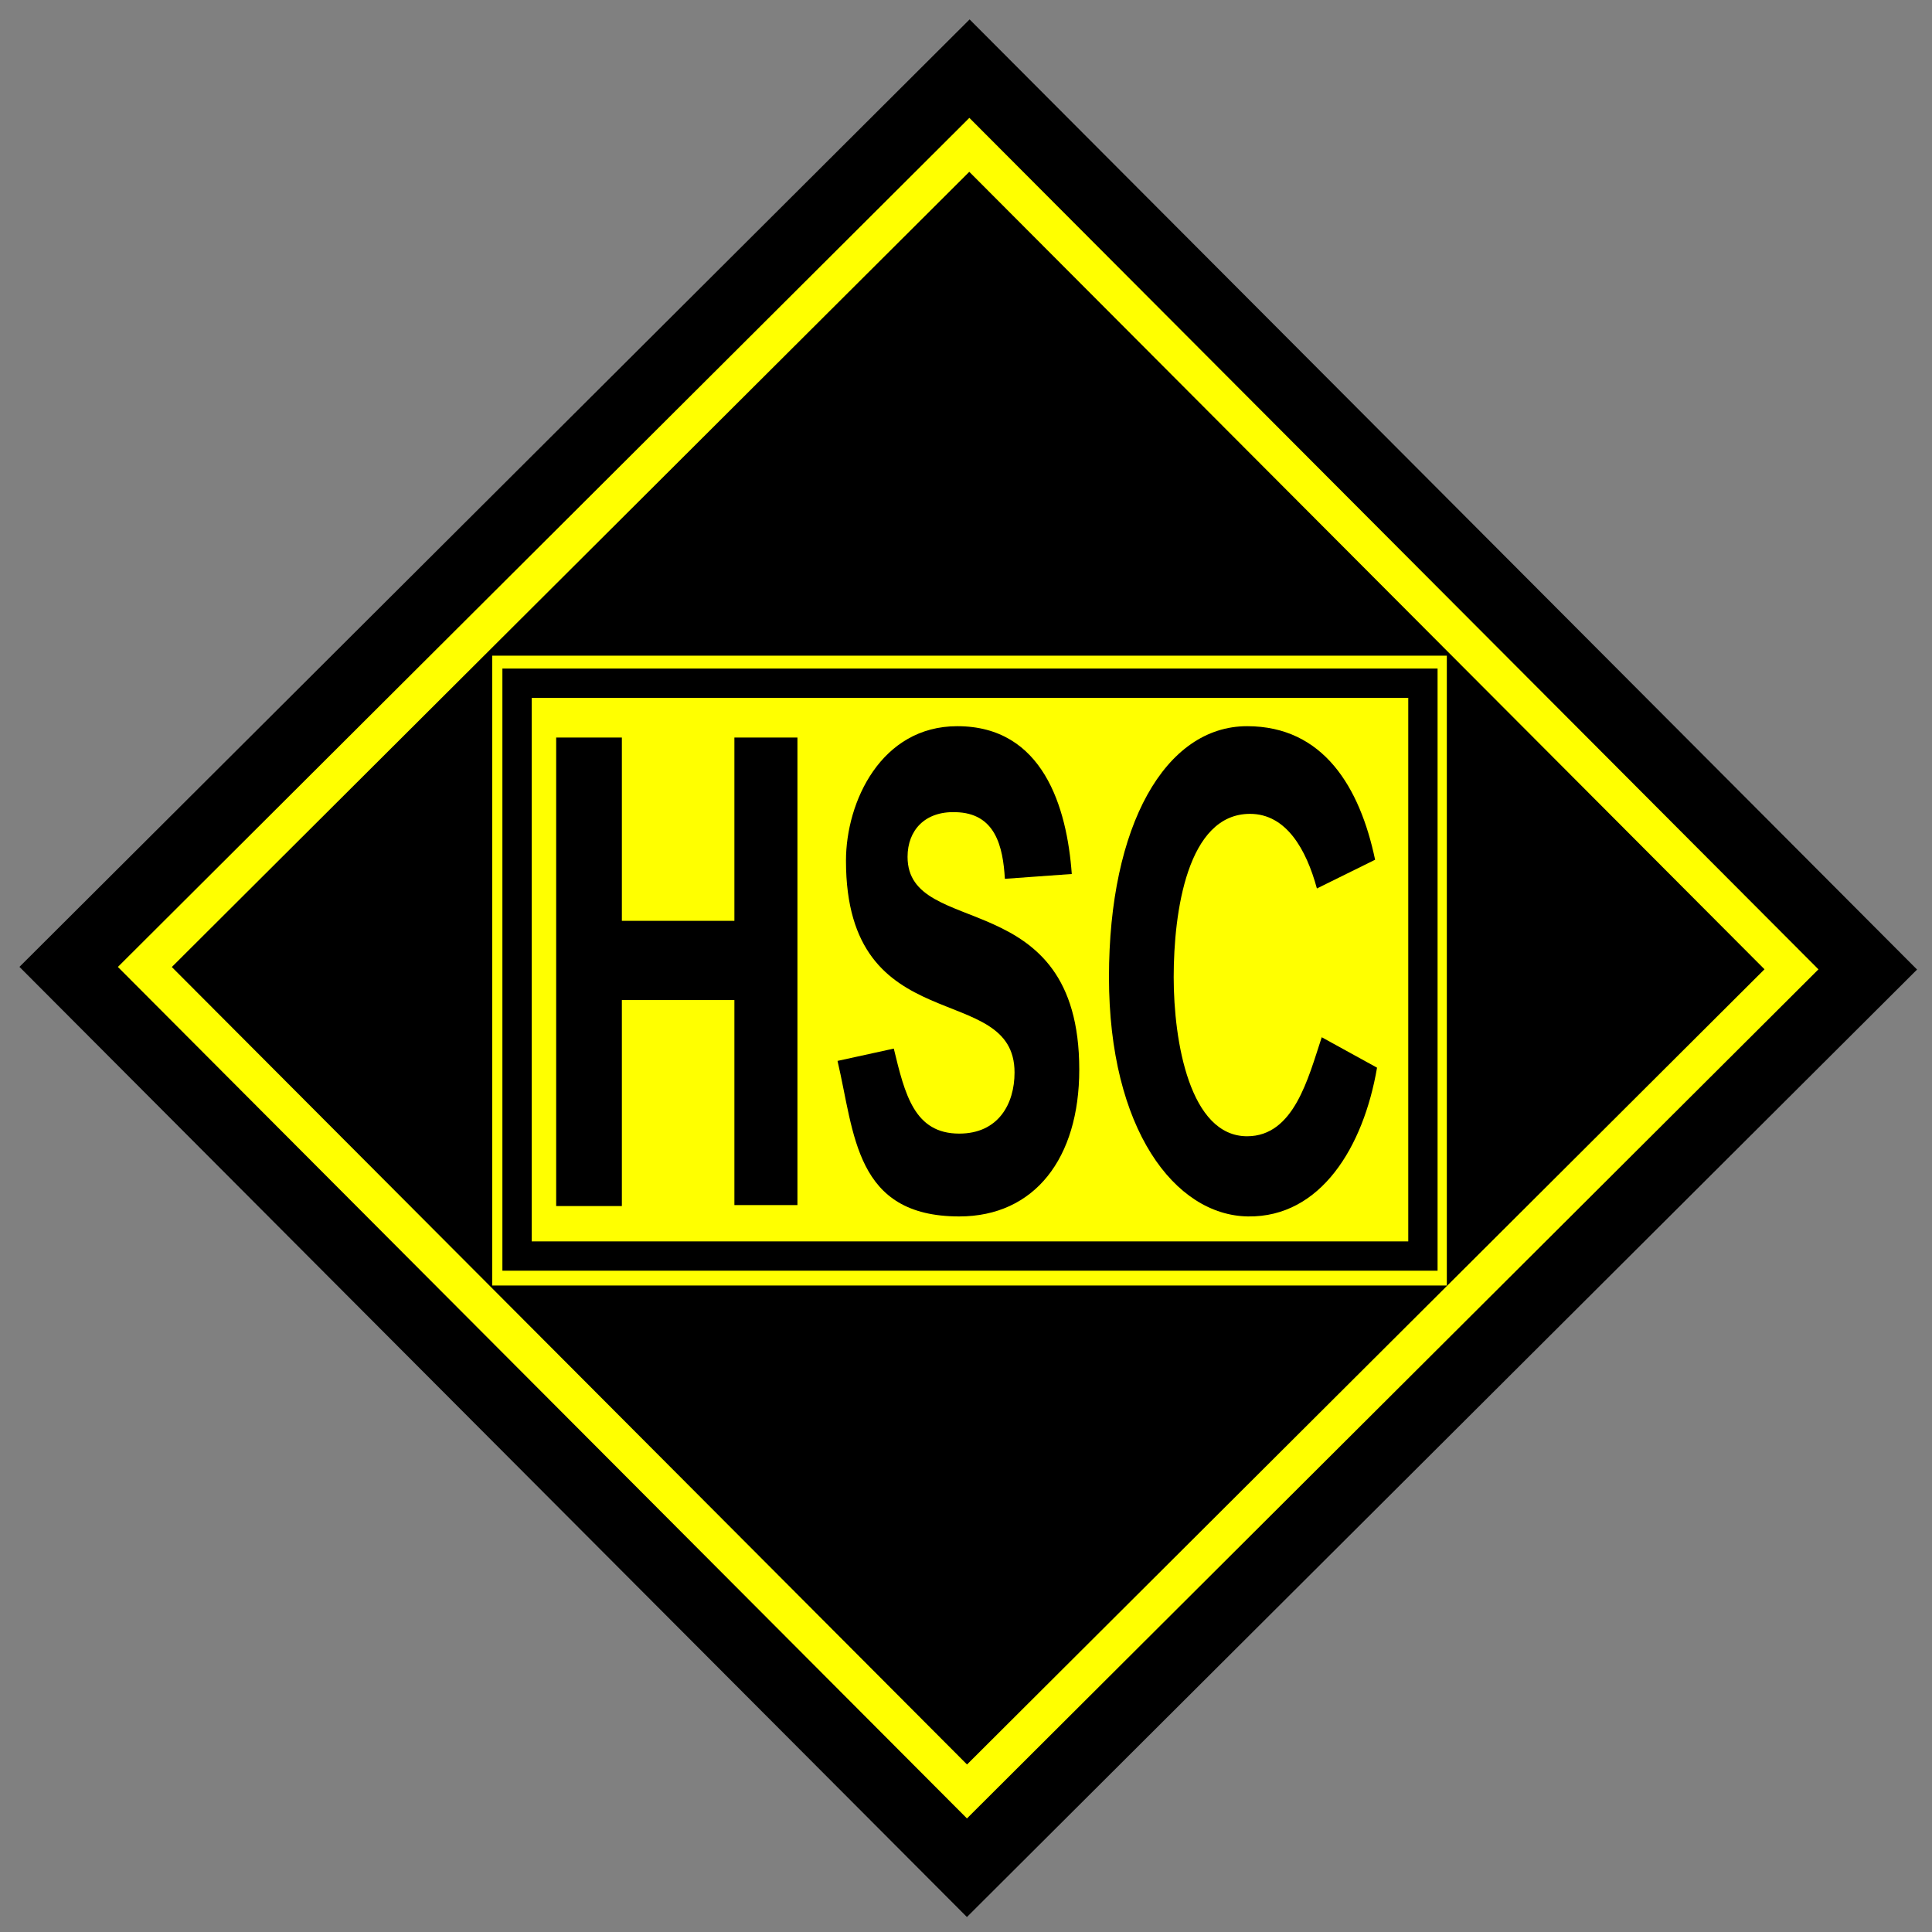
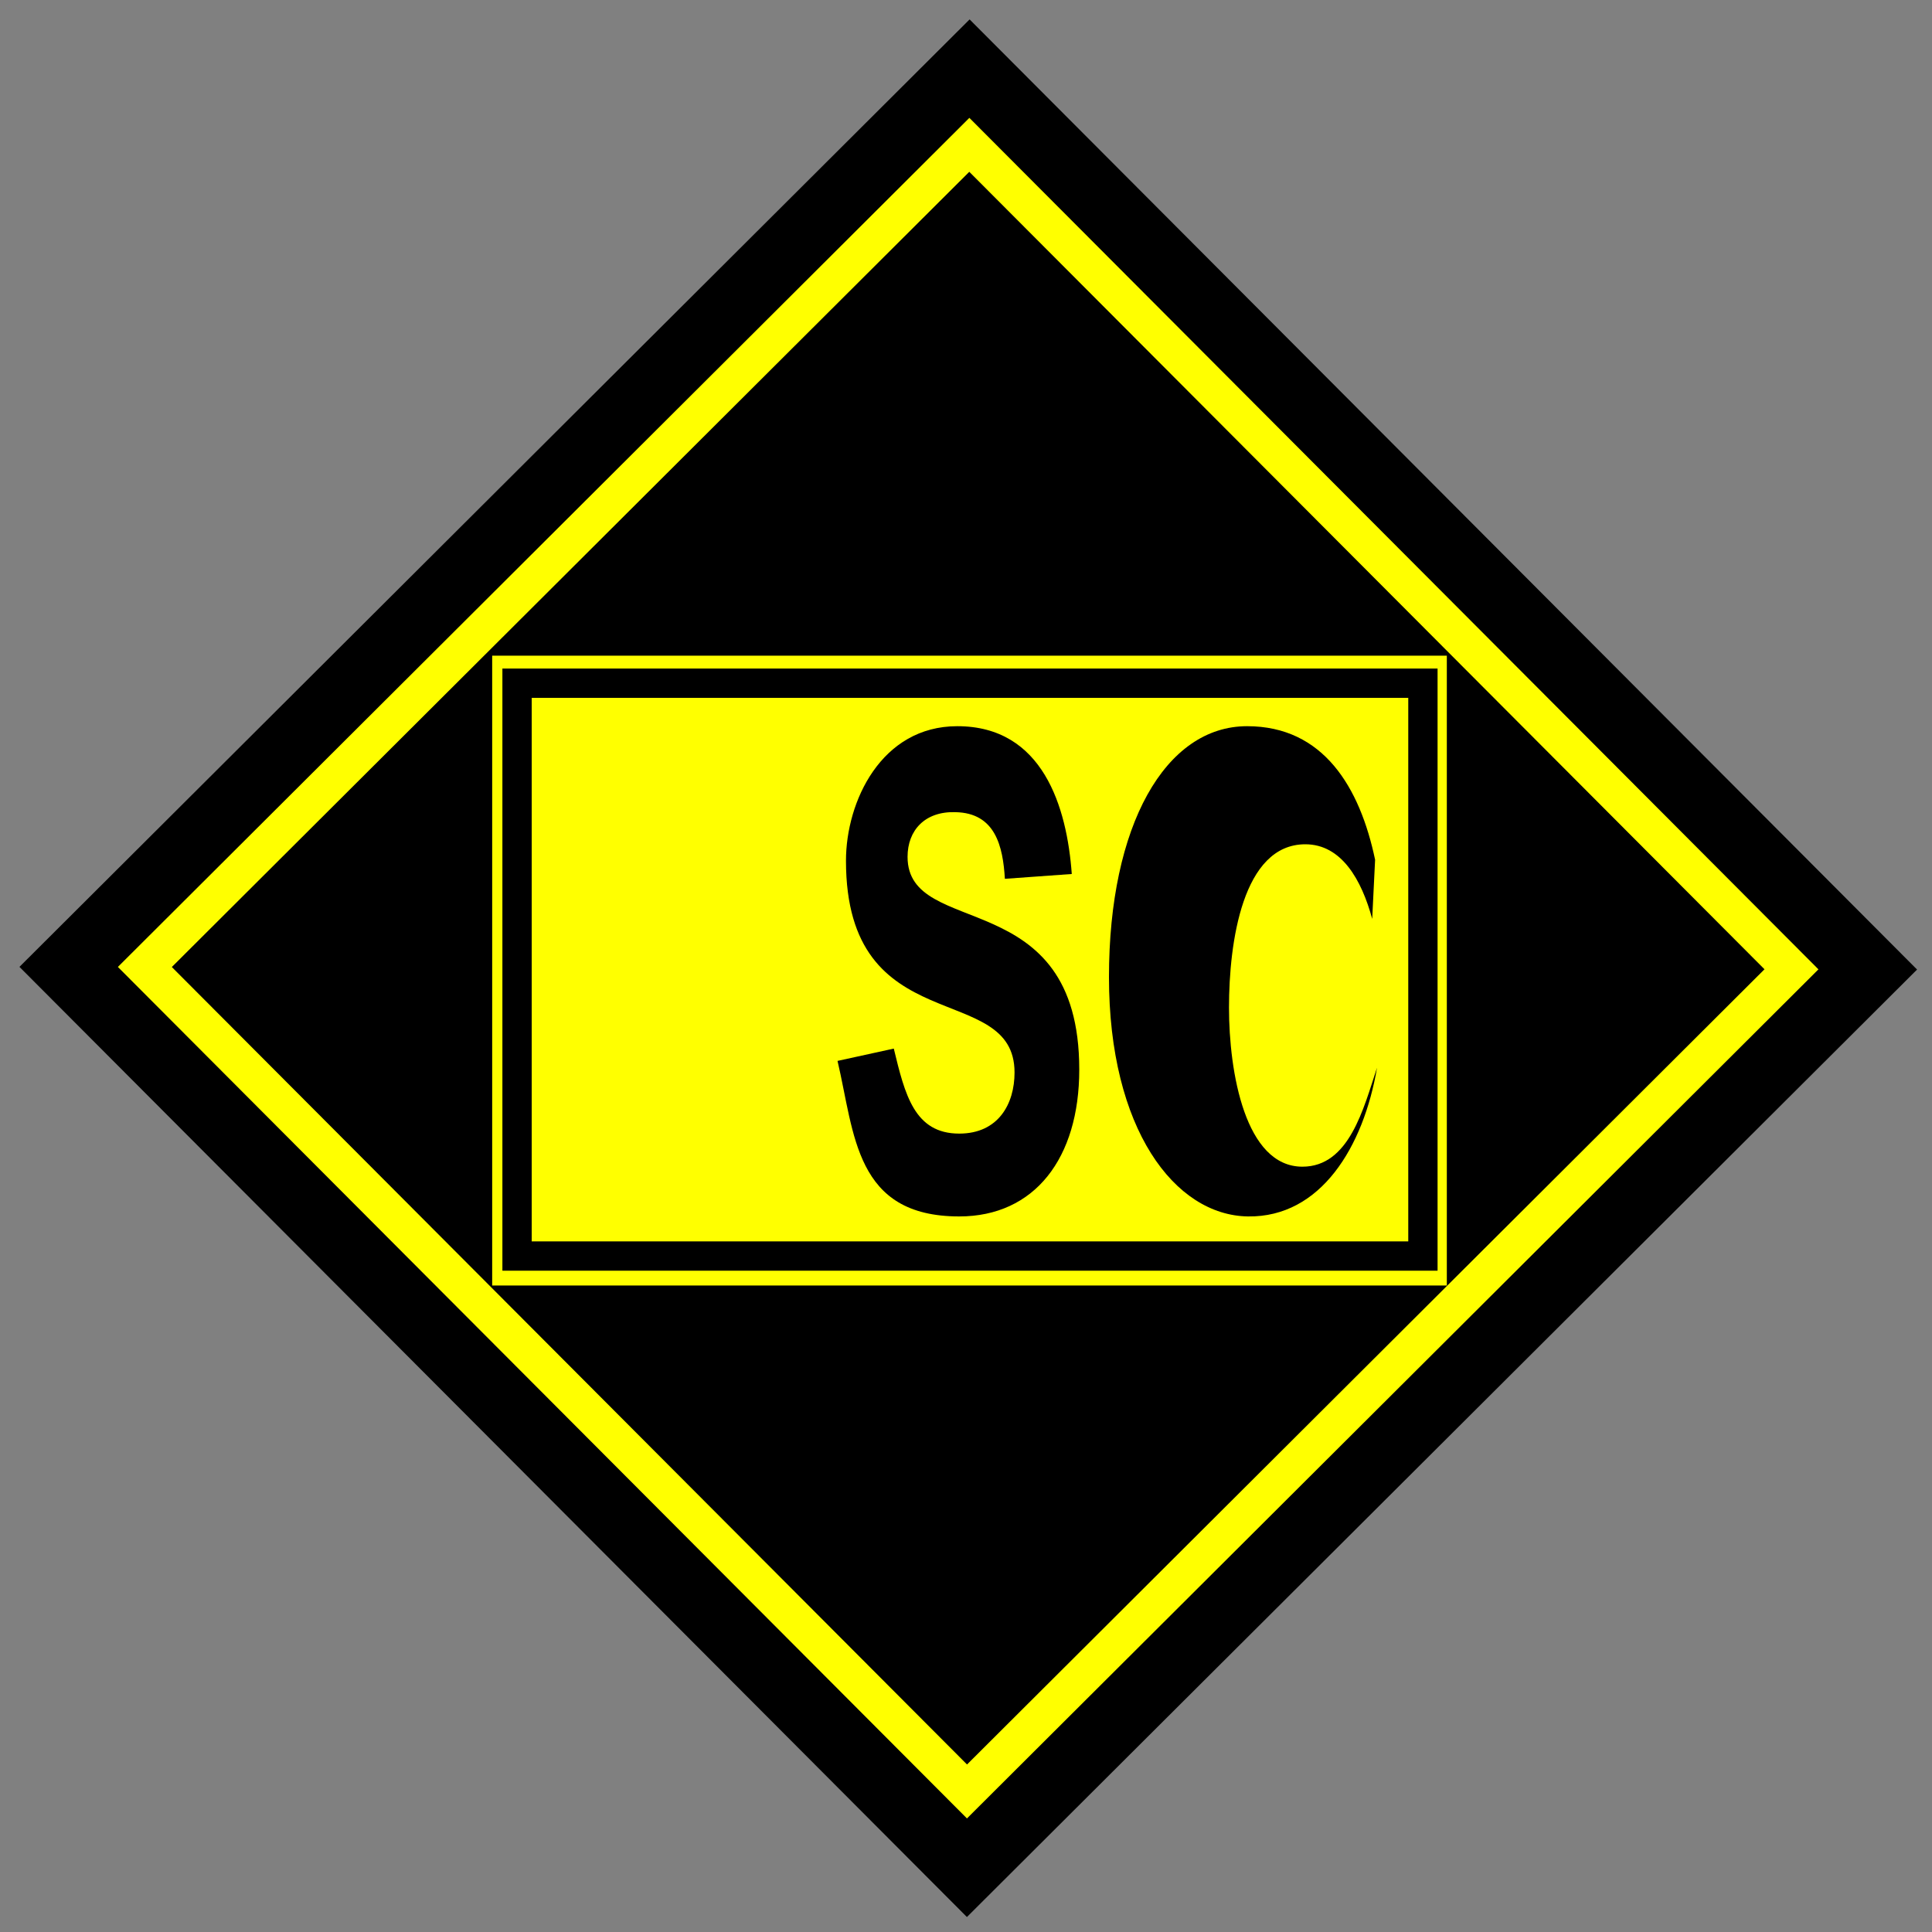
<svg xmlns="http://www.w3.org/2000/svg" version="1.1" width="800" height="800" id="svg2">
  <rect width="100%" height="100%" fill="#808080" stroke="none" />
  <defs id="defs4" />
  <g transform="translate(0,-252)" id="layer1">
    <rect width="555.7" height="555.7" x="467.7" y="-100.7" transform="matrix(0.706,0.708,-0.708,0.706,0,0)" id="rect2996-1" style="fill:#000000;fill-opacity:1;fill-rule:nonzero;stroke:none" />
    <rect width="482.2" height="482.2" x="504.4" y="-63.94" transform="matrix(0.706,0.708,-0.708,0.706,0,0)" id="rect2996" style="fill:none;stroke:#ffff00;stroke-width:15.798;stroke-miterlimit:4;stroke-dasharray:none" />
    <rect width="395.3" height="260.8" x="203.8" y="523.5" id="rect3786" style="fill:#ffff00;stroke:none" />
-     <path d="m 230.3,557.4 0,194 27.2,0 0,-85.3 46.6,0 0,84.9 26.1,0 0,-193.6 -26.1,0 0,75.9 -46.6,0 0,-75.9 z" id="path3790" style="fill:#000000;stroke:none" />
    <path d="m 443.8,613.9 c -2,-27.6 -11.9,-61.2 -47.4,-61.2 -31.5,0 -46.1,31.2 -46.1,55.7 0,75.4 69.8,49 69.8,87.7 0,13 -6.7,25.3 -22.9,25.3 -18.6,0 -22.5,-16.2 -27.1,-35.2 l -23.3,5.1 c 7.1,30.1 7.1,64.4 50.4,64.4 31.2,0 49.7,-24.1 49.7,-60.8 0,-77.4 -71.1,-53.7 -71.1,-88.1 0,-11 7.2,-18.9 19.8,-18.5 16.6,0.3 19.7,14.2 20.5,27.6 z" id="path3792" style="fill:#000000;stroke:none" />
-     <path d="m 569.4,608 c -6.3,-30 -21.4,-55.3 -53,-55.3 -33.9,0 -57.2,41.1 -57.2,103.9 0,62.8 27.2,98.7 57.6,99.1 30.1,0.4 47.8,-28.8 53.4,-61.6 l -22.9,-12.6 c -5.6,16.9 -11.5,41 -30.9,41 -23.7,0 -30.4,-39.1 -30.4,-65.9 0,-26.9 5.6,-67.6 31.6,-67.6 15,0 23.3,14.7 27.7,30.9 z" id="path3794" style="fill:#000000;stroke:none" />
+     <path d="m 569.4,608 c -6.3,-30 -21.4,-55.3 -53,-55.3 -33.9,0 -57.2,41.1 -57.2,103.9 0,62.8 27.2,98.7 57.6,99.1 30.1,0.4 47.8,-28.8 53.4,-61.6 c -5.6,16.9 -11.5,41 -30.9,41 -23.7,0 -30.4,-39.1 -30.4,-65.9 0,-26.9 5.6,-67.6 31.6,-67.6 15,0 23.3,14.7 27.7,30.9 z" id="path3794" style="fill:#000000;stroke:none" />
    <rect width="375.1" height="237.2" x="214.1" y="534.9" id="rect3786-2" style="fill:none;stroke:#000000;stroke-width:12.135;stroke-miterlimit:4;stroke-dasharray:none" />
  </g>
</svg>